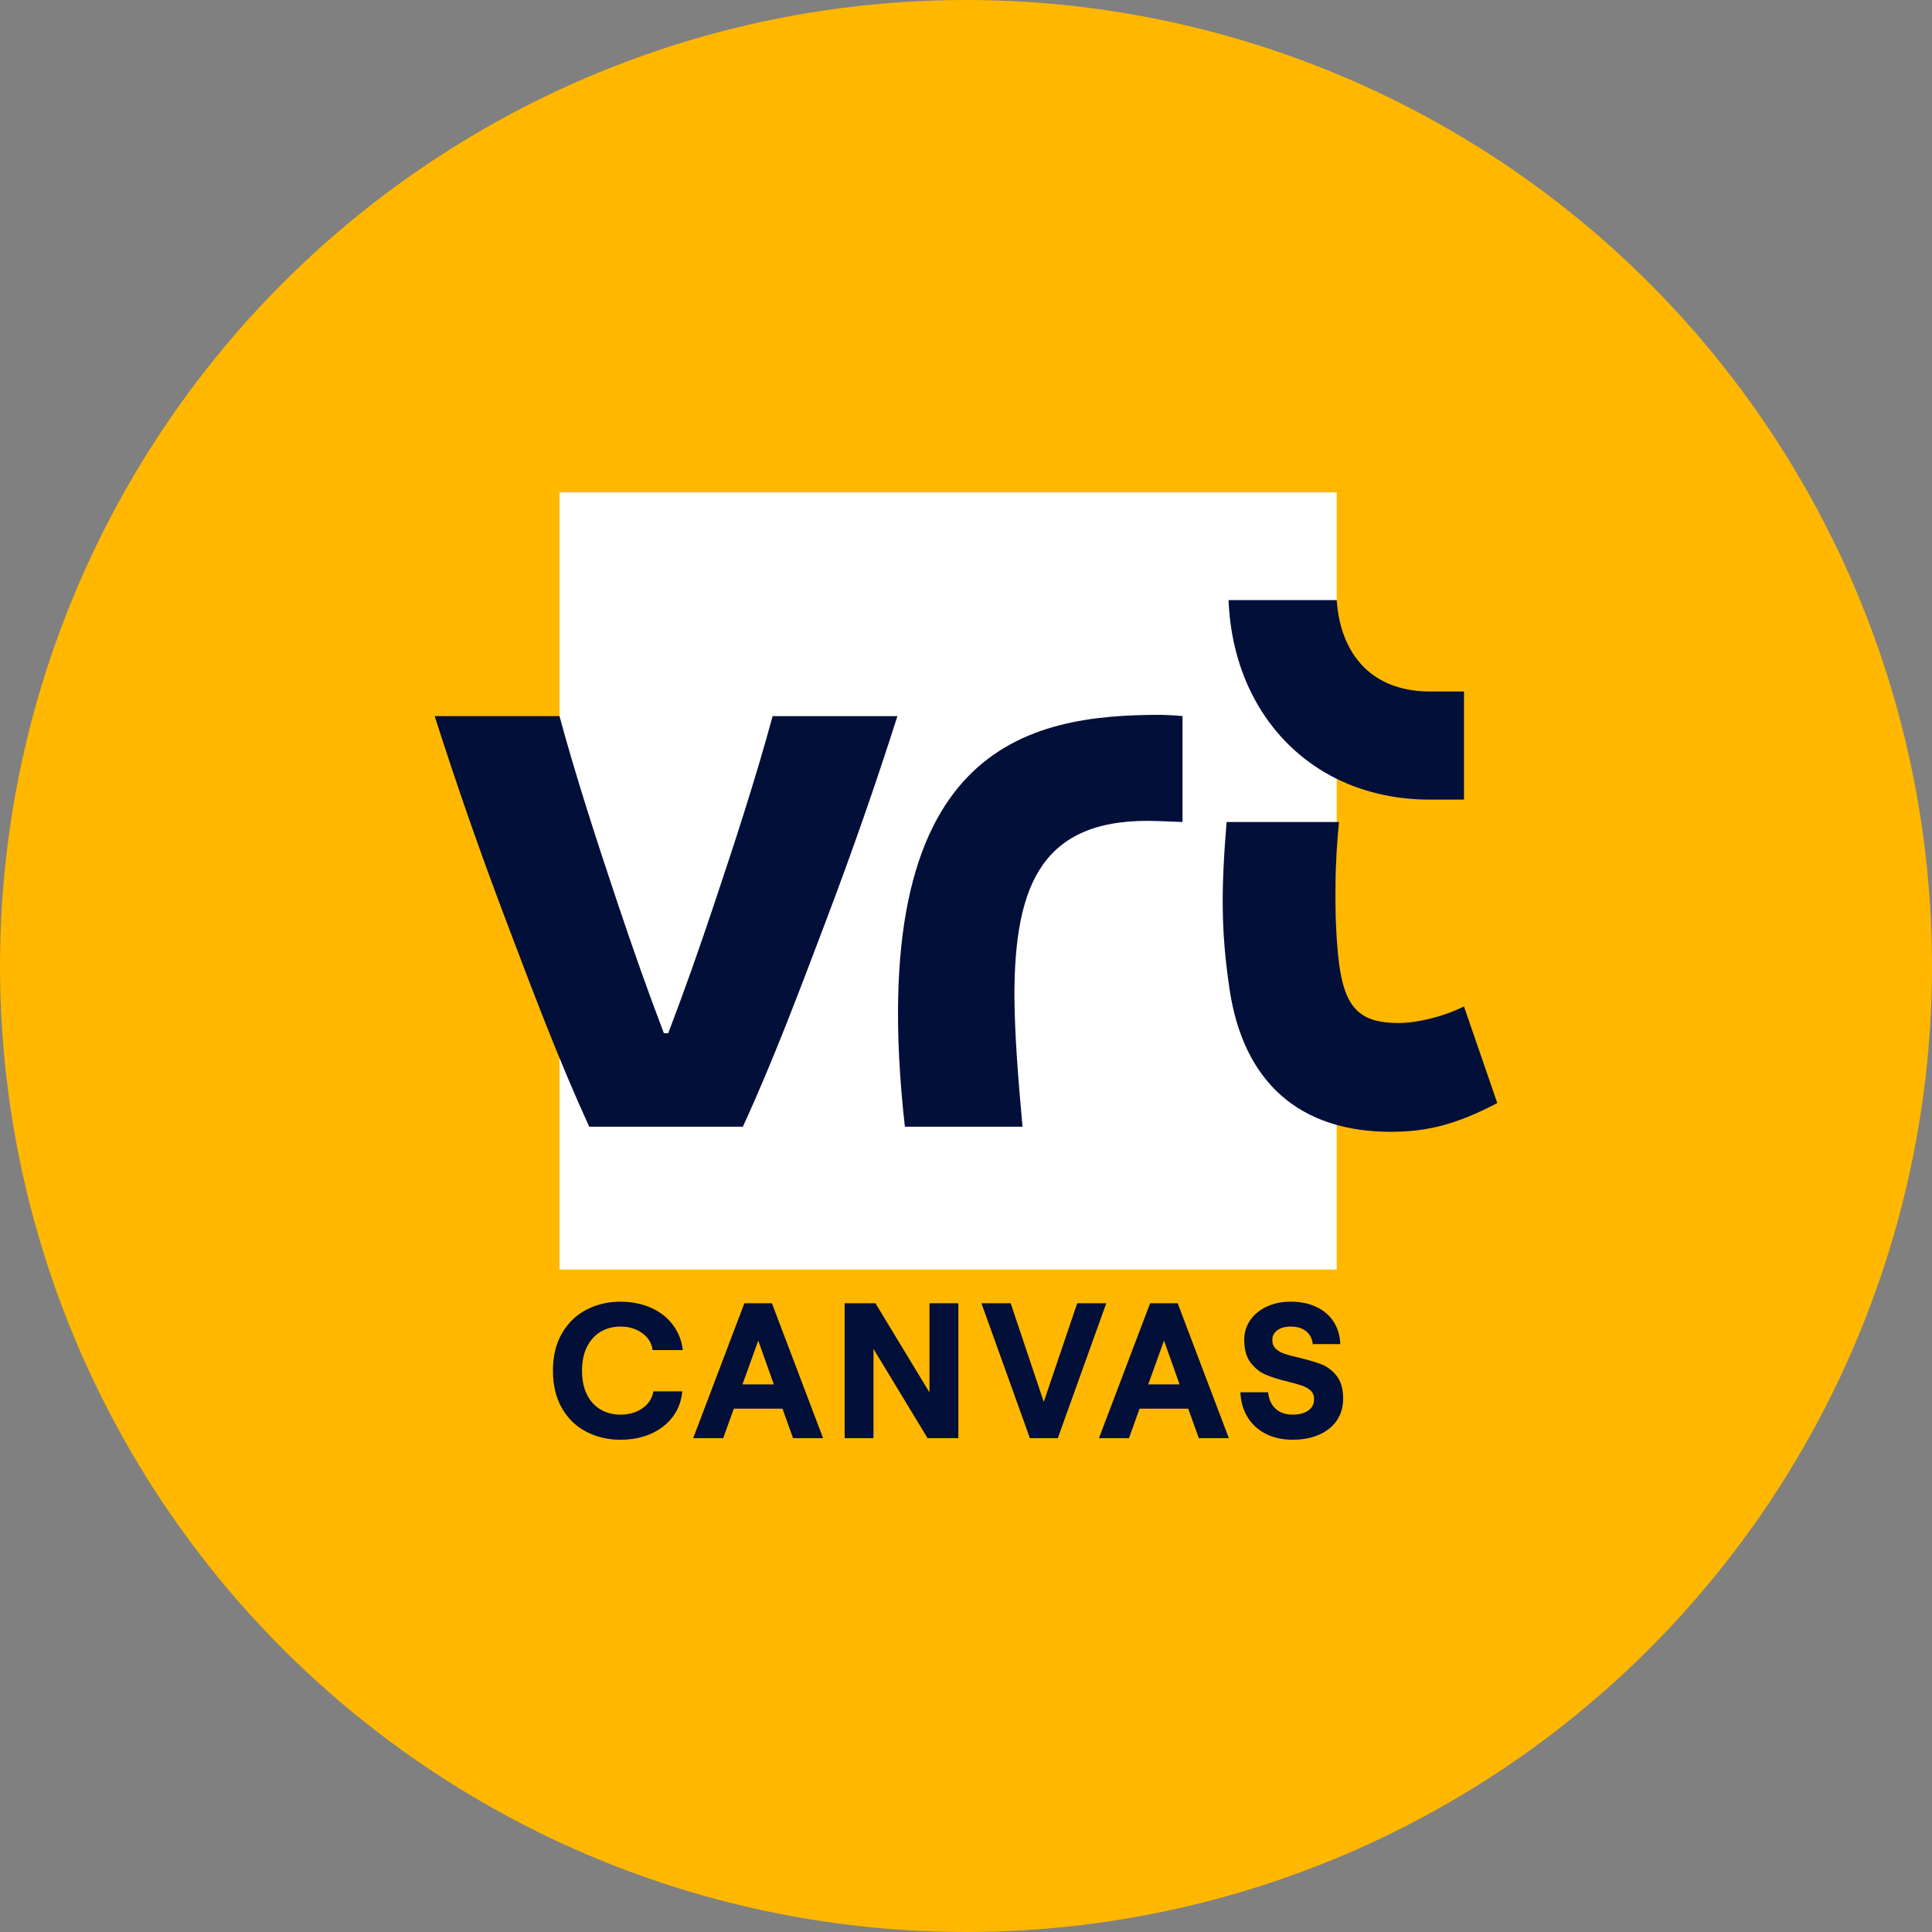
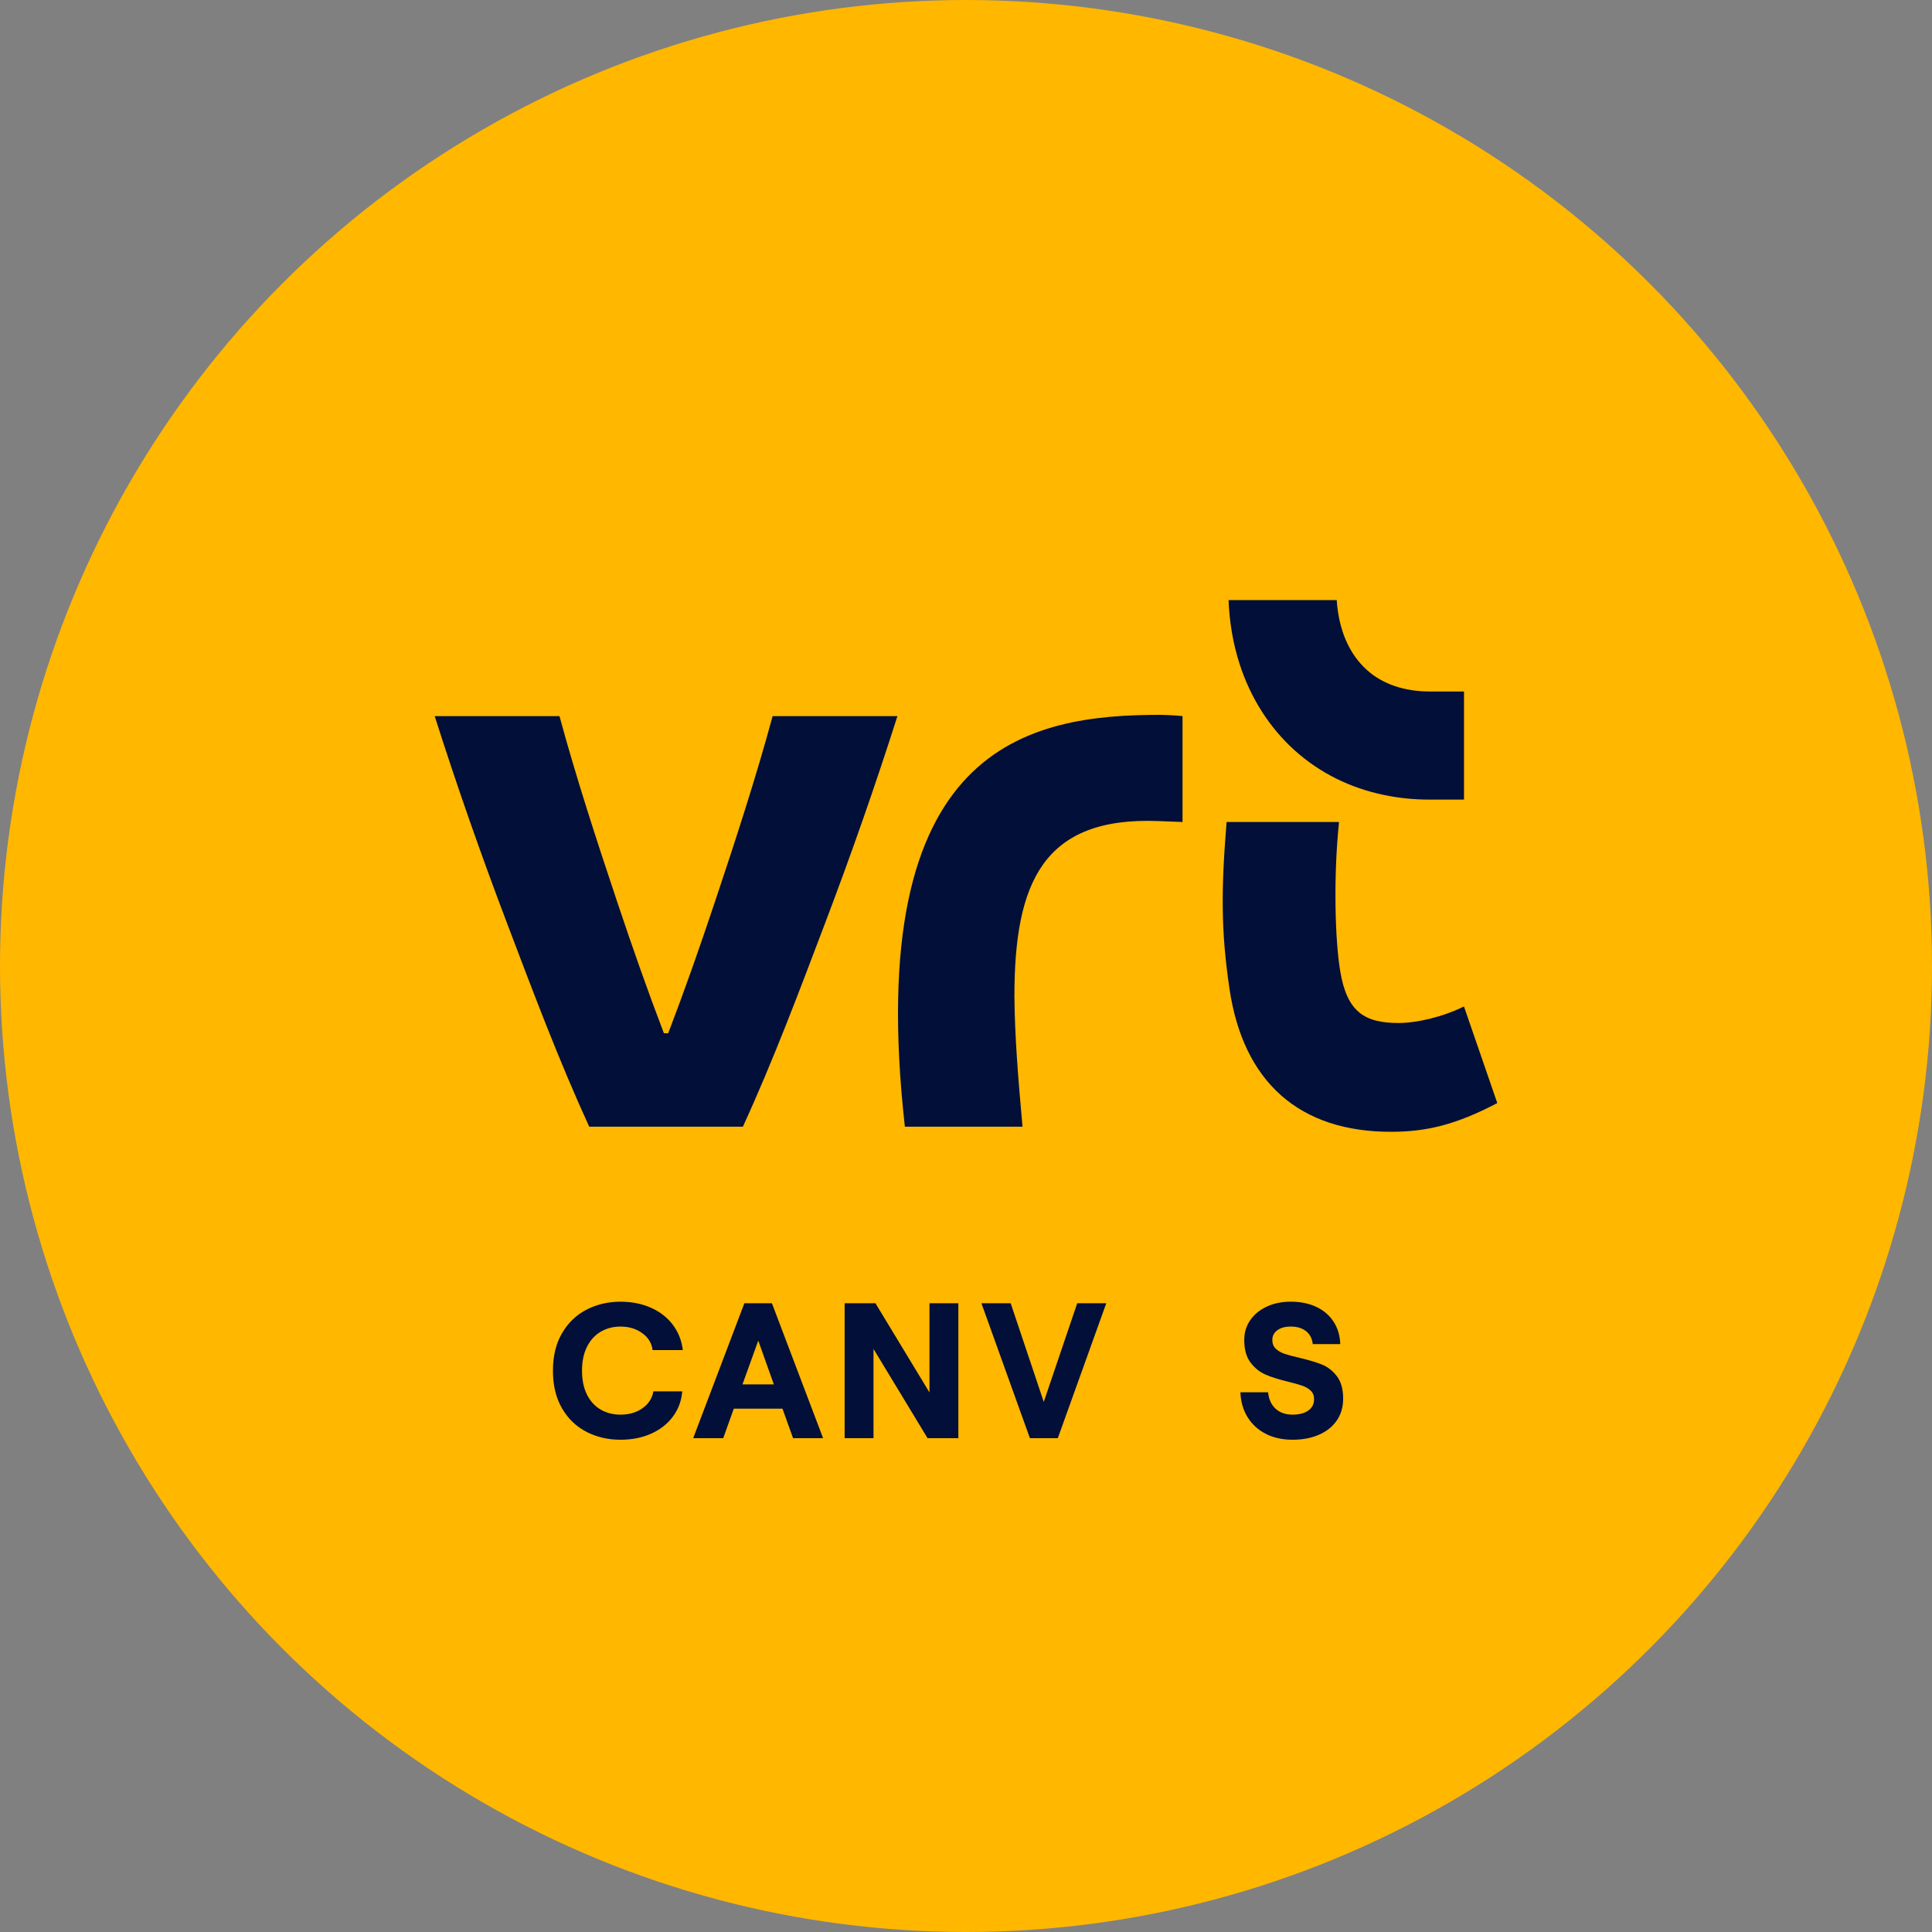
<svg xmlns="http://www.w3.org/2000/svg" id="Layer_1" viewBox="0 0 1080 1080">
  <rect x="0" y="0" width="1080" height="1080" fill="#808080" stroke="none" />
  <defs>
    <style>
      .cls-1 {
        fill: #010f39;
      }

      .cls-2 {
        fill: #fff;
      }

      .cls-3 {
        fill: #ffb700;
      }
    </style>
  </defs>
  <circle class="cls-3" cx="540" cy="540" r="540" />
  <g>
-     <path class="cls-2" d="M747.23,709.68h-434.47v-434.47h434.47v196.67s-.84,21.83-.83,29.11c0,7.11.83,28.36.83,28.36v180.34Z" />
    <g>
      <path class="cls-1" d="M764.16,374.58c-10.04-8.98-15.82-22.53-16.93-39.13h-60.47c.5,12.42,2.53,24.29,6.1,35.46,6.12,19.16,16.85,36,31.03,48.69,13.98,12.51,30.78,20.87,49.91,24.83,8.19,1.7,16.64,2.55,25.32,2.55h19.27v-60.43h-19.16c-14.12,0-26.2-4.05-35.06-11.97" />
      <path class="cls-1" d="M818.37,562.6c-11.81,5.9-26.4,9.26-36.49,9.26-18.95,0-28.85-6-32.69-28.94-2.85-17.05-3.92-51.9-.67-83.41h-62.85c-3.04,37.5-3.22,60.63,1.65,93.42,7.69,51.73,38.84,80.11,91.17,79.75,19.02-.13,35.41-3.93,58.5-16.06l-18.63-54.02Z" />
      <path class="cls-1" d="M648.72,399.6c-73.3,0-166.91,16.15-142.89,230.22h65.76c-2.51-27.78-4.33-50.59-4.53-72.9,0-63.61,16.05-100.56,80.71-97.93l13.27.51v-59.19c-4.35-.5-10.93-.68-12.32-.72" />
      <path class="cls-1" d="M373.54,577.58c9.26-24.24,17.34-47.27,25.74-72.36,11.55-34.42,23.61-71.55,32.62-104.9h69.76c-12.19,38.3-25.57,76.59-40.34,115.5-14.76,38.92-29.04,76.93-46.05,114.02h-85.88c-17.01-37.09-31.29-75.1-46.05-114.02-14.77-38.91-28.15-77.2-40.34-115.5h69.76c9.01,33.36,21.07,70.48,32.62,104.9,8.41,25.1,16.49,48.13,25.74,72.36h2.41Z" />
    </g>
    <g>
      <path class="cls-1" d="M327.82,800.38c-5.74-2.94-10.29-7.33-13.66-13.14-3.37-5.82-5.06-12.82-5.06-21.01s1.7-15.19,5.11-21.01c3.41-5.82,7.98-10.2,13.71-13.14,5.74-2.95,12.05-4.42,18.93-4.42,6.24,0,11.88,1.11,16.94,3.34,5.06,2.23,9.14,5.39,12.26,9.48,3.12,4.1,5,8.84,5.65,14.22h-16.88c-.5-3.88-2.44-7.04-5.81-9.48-3.37-2.44-7.42-3.66-12.15-3.66-4.09,0-7.76.95-11.02,2.86-3.26,1.91-5.83,4.71-7.69,8.41-1.87,3.7-2.8,8.17-2.8,13.41s.93,9.72,2.8,13.41c1.86,3.7,4.43,6.48,7.69,8.35,3.26,1.87,6.94,2.8,11.02,2.8,4.8,0,8.91-1.2,12.31-3.61,3.4-2.41,5.43-5.55,6.08-9.43h16.13c-.43,5.32-2.17,10.02-5.22,14.12-3.05,4.09-7.1,7.27-12.15,9.54-5.06,2.26-10.77,3.4-17.15,3.4-6.95,0-13.3-1.47-19.04-4.42Z" />
      <path class="cls-1" d="M416.12,728.51h15.38l28.61,75.43h-16.78l-5.92-16.49h-27.21l-5.92,16.49h-16.78l28.61-75.43ZM415.05,773.87h17.53l-8.71-24.46-8.82,24.46Z" />
      <path class="cls-1" d="M472.16,728.51h17.21l30.22,49.89v-49.89h16.13v75.43h-17.21l-30.22-49.89v49.89h-16.13v-75.43Z" />
      <path class="cls-1" d="M548.62,728.51h16.35l18.5,55.17,18.71-55.17h16.24l-27.1,75.43h-15.6l-27.1-75.43Z" />
-       <path class="cls-1" d="M642.94,728.51h15.38l28.61,75.43h-16.78l-5.92-16.49h-27.21l-5.92,16.49h-16.78l28.61-75.43ZM641.87,773.87h17.53l-8.71-24.46-8.82,24.46Z" />
      <path class="cls-1" d="M707.58,801.51c-4.3-2.19-7.69-5.28-10.16-9.27-2.47-3.99-3.82-8.64-4.03-13.95h15.49c.36,3.88,1.74,6.93,4.14,9.16,2.4,2.23,5.57,3.34,9.52,3.34,3.66,0,6.58-.75,8.76-2.26,2.19-1.51,3.28-3.66,3.28-6.46,0-1.94-.63-3.5-1.88-4.69-1.25-1.19-2.82-2.1-4.68-2.75-1.87-.65-4.52-1.4-7.96-2.26-5.09-1.22-9.27-2.53-12.53-3.93-3.26-1.4-6.08-3.65-8.44-6.73-2.37-3.09-3.55-7.33-3.55-12.72,0-4.1,1.11-7.76,3.34-10.99,2.22-3.23,5.3-5.76,9.25-7.6,3.94-1.83,8.42-2.75,13.44-2.75,5.38,0,10.13.97,14.25,2.91,4.12,1.94,7.35,4.71,9.68,8.3,2.33,3.59,3.57,7.76,3.71,12.5h-15.38c-.29-3.02-1.51-5.4-3.66-7.16-2.15-1.76-5.02-2.64-8.6-2.64-3.16,0-5.67.68-7.53,2.05-1.87,1.37-2.8,3.16-2.8,5.39,0,2.08.65,3.74,1.94,4.96,1.29,1.22,2.94,2.17,4.95,2.86,2.01.68,4.77,1.42,8.28,2.21,5.16,1.22,9.36,2.48,12.58,3.77s6,3.47,8.34,6.52c2.33,3.05,3.5,7.24,3.5,12.55,0,4.67-1.18,8.73-3.55,12.18-2.37,3.45-5.68,6.11-9.95,7.97-4.27,1.87-9.19,2.8-14.79,2.8s-10.65-1.09-14.95-3.29Z" />
    </g>
  </g>
</svg>